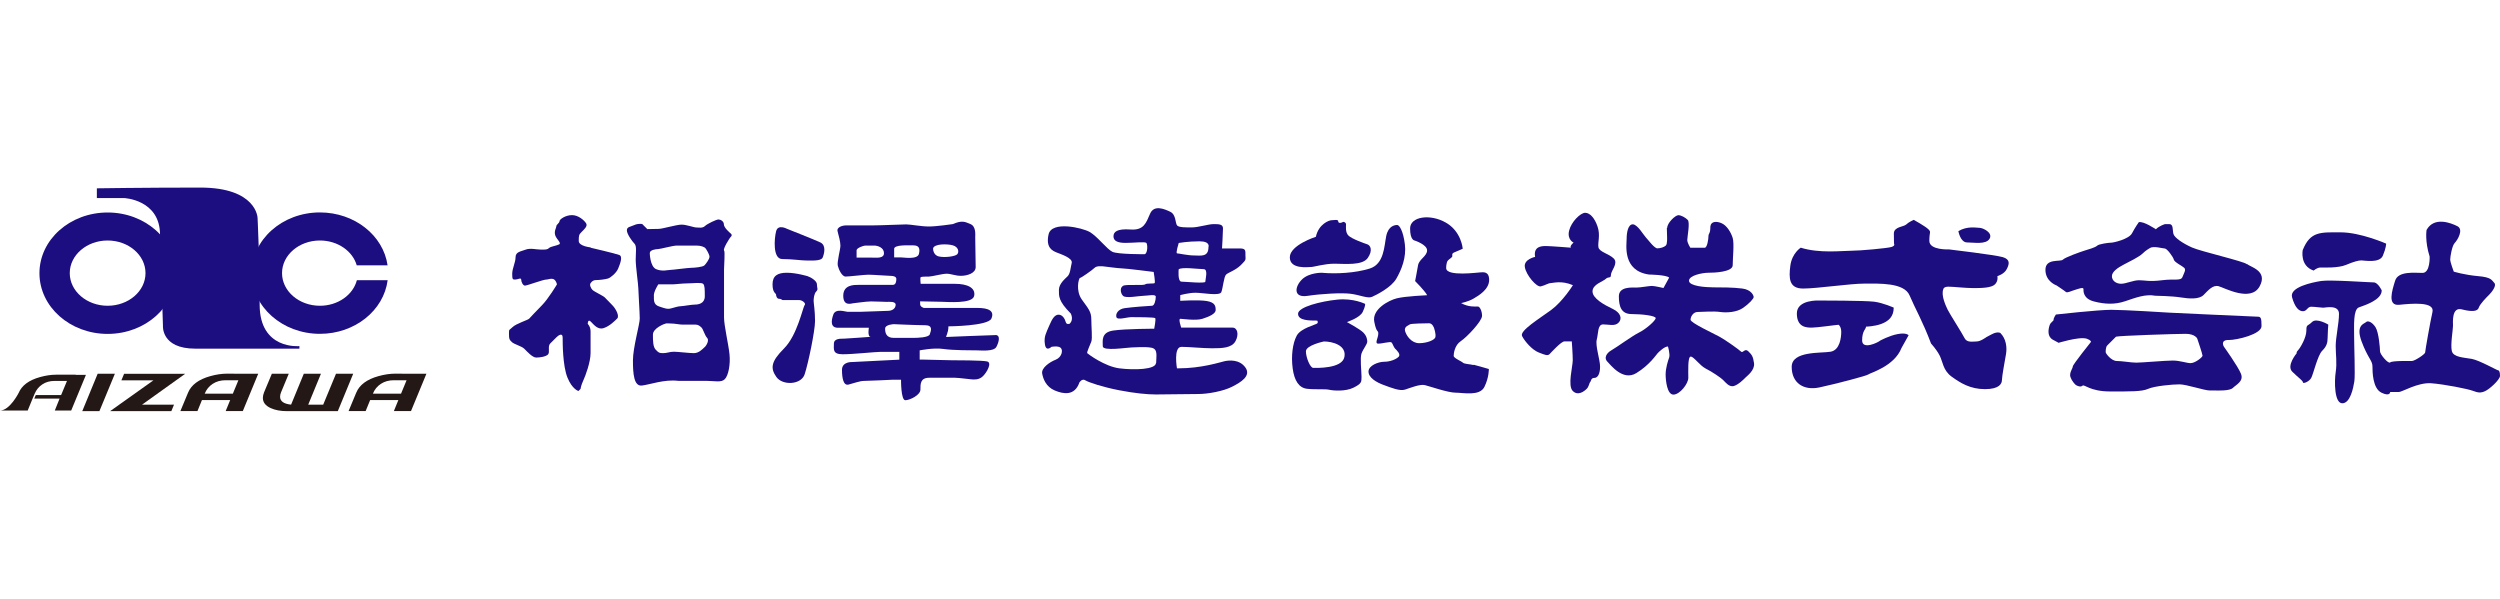
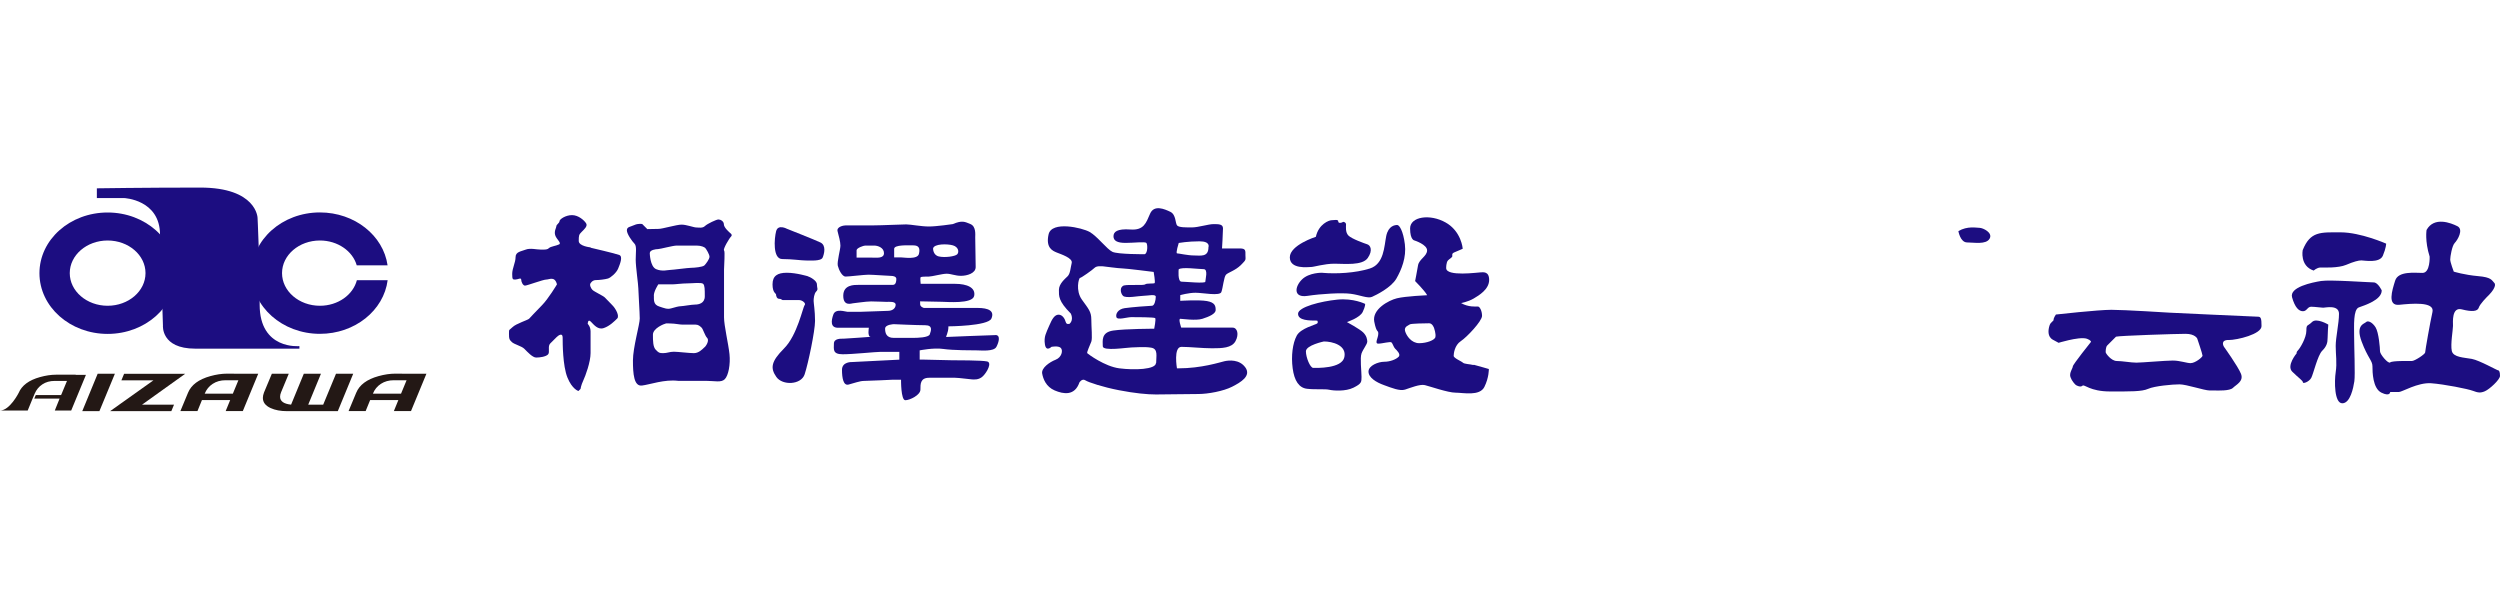
<svg xmlns="http://www.w3.org/2000/svg" id="_レイヤー_1" data-name=" レイヤー 1" width="334" height="80" viewBox="0 0 334 80">
  <defs>
    <style>
      .cls-1 {
        fill: #1c0d81;
      }

      .cls-2 {
        fill: none;
      }

      .cls-3 {
        fill: #231815;
      }
    </style>
  </defs>
  <rect class="cls-2" width="334" height="80" />
  <g>
    <g>
      <g>
        <path class="cls-1" d="m34.69,40.7c0-6.06-.28-11.6-.28-11.6,0,0-.11-4.04-7.66-4.04s-13.81.1-13.81.1v1.3h3.63s4.81.19,4.81,4.91l.39,12.13s-.28,3.08,4.31,3.08h13.92v-.34s-5.31.53-5.31-5.53Z" />
        <path class="cls-1" d="m14.38,40.85c-2.79,0-5.06-1.95-5.06-4.36s2.27-4.36,5.06-4.36,5.06,1.95,5.06,4.36-2.27,4.36-5.06,4.36Zm0-12.46c-5.03,0-9.11,3.63-9.11,8.11s4.08,8.11,9.11,8.11,9.11-3.63,9.11-8.11-4.08-8.11-9.11-8.11" />
        <path class="cls-1" d="m47.68,37.43c-.5,1.95-2.52,3.42-4.94,3.42-2.79,0-5.06-1.95-5.06-4.36s2.27-4.36,5.06-4.36c2.38,0,4.38,1.42,4.92,3.32h4.12c-.57-3.99-4.4-7.07-9.04-7.07-5.03,0-9.11,3.63-9.11,8.11s4.08,8.11,9.11,8.11c4.68,0,8.53-3.13,9.05-7.17h-4.11Z" />
      </g>
      <g>
        <path class="cls-3" d="m15.35,49.93l-2.07,5h-2.29s2.06-5,2.06-5h2.3Z" />
        <path class="cls-3" d="m20.5,50.81h-4.28l.36-.87h8.16s-5.76,4.12-5.76,4.12h4.27l-.36.87h-8.18s5.79-4.12,5.79-4.12Z" />
        <path class="cls-3" d="m31.24,49.93h1.84c1.26,0,1.74,0,1.42,0l-2.06,4.99h-2.29s.6-1.47.6-1.47h-3.77l-.6,1.47h-2.28s1.02-2.45,1.02-2.45c.43-1.05,1.43-1.79,2.98-2.22.79-.22,1.54-.33,2.23-.33h.92Zm.61.87h-1.71c-.66,0-1.23.16-1.72.48-.49.32-.85.76-1.07,1.31h3.76l.74-1.79Z" />
        <path class="cls-3" d="m47.19,49.93l-2.06,5h-6.79c-.86,0-1.59-.14-2.18-.41-.7-.32-1.04-.77-1.04-1.36,0-.22.05-.46.15-.72l1.05-2.51h2.26l-1.03,2.48c-.09.22-.13.41-.13.59,0,.61.49.96,1.47,1.06l1.7-4.13h2.29l-1.7,4.13h2l1.71-4.13h2.29Z" />
        <path class="cls-3" d="m53.71,49.93h1.84c1.26,0,1.74,0,1.42,0l-2.06,4.99h-2.29s.6-1.47.6-1.47h-3.77l-.6,1.47h-2.28s1.02-2.45,1.02-2.45c.43-1.05,1.43-1.79,2.98-2.22.79-.22,1.54-.33,2.23-.33h.92Zm.61.87h-1.71c-.66,0-1.23.16-1.72.48-.49.32-.85.76-1.07,1.31h3.76l.74-1.79Z" />
        <path class="cls-3" d="m10.11,50.06h-2.63c-.67,0-1.38.11-2.14.32-1.48.41-2.43,1.12-2.85,2.12,0,0-1.18,2.34-2.49,2.35h3.7s.58-1.42.58-1.42l.35-.83c.22-.52.56-.94,1.03-1.25.47-.31,1.01-.46,1.65-.46h1.64l-.71,1.71-.08.18h-3.38c-.05.11-.12.28-.2.47h3.38l-.07.18h0l-.42,1.04-.15.38h0s2.19,0,2.19,0l1.97-4.77c.3,0-.15,0-1.36,0Z" />
      </g>
    </g>
    <g>
      <path class="cls-1" d="m78.9,33.05s-1.58-.15-1.58-.86.02-.85.38-1.2c.36-.36.85-.79.6-1.16-.24-.38-1.01-1.09-1.88-1.09s-1.67.56-1.67.81-.42.45-.42.67-.32.63-.16,1.19c.16.56.89,1.05.53,1.24-.37.19-1.15.28-1.35.49-.21.21-.45.21-1.05.21s-1.47-.24-2.07,0c-.6.24-1.35.28-1.35,1s-.45,1.5-.45,2.25.08.75.41.75.79-.3.79,0,.23.81.51.81,2.42-.81,2.84-.81,1.13-.49,1.43.64c0,0-1.15,1.94-2.03,2.82-.88.88-1.5,1.58-1.69,1.77-.19.19-1.75.66-2.22,1.13-.47.47-.47.19-.47.9s.05.76.37,1.08c.32.32,1.31.54,1.68.91.38.38,1.09,1.17,1.58,1.17s1.28-.11,1.58-.41c.3-.3-.08-1.09.3-1.47.38-.38.6-.6.83-.83.23-.23.83-.68.83.04s0,3.76.64,5.34c.64,1.58,1.47,1.8,1.47,1.8l.28-.28s.06-.47.36-1.11c.3-.64.98-2.48.98-3.68v-2.89c0-.64-.38-1.01-.38-1.01,0,0,0-.71.41-.3.41.41.94,1.13,1.73.86.79-.26,1.48-.96,1.8-1.28.32-.32-.17-1.3-.68-1.8-.51-.51-.75-.79-.98-1.01-.23-.23-1.41-.77-1.65-1.01-.24-.24-.42-.72-.24-.9,0,0,.22-.41.7-.41s1.25-.1,1.62-.21c.37-.12,1.13-.76,1.36-1.34.23-.57.66-1.6.15-1.8-.5-.2-3.82-.97-3.82-.97Z" />
      <path class="cls-1" d="m94.1,35.46c-.22.22-1.36.32-1.77.32s-2.46.28-2.78.28-1.07.25-1.89-.1c-.82-.35-.85-2.14-.85-2.14,0-.44.82-.54,1.1-.54s1.99-.47,2.49-.47h2.68c.63,0,1.04.22,1.14.32.1.09.57.85.57,1.17s-.47.95-.69,1.17Zm-6.75,4.04c0-.6.6-1.51.6-1.51h1.89c.38,0,1.32-.13,1.99-.13s1.89-.16,2.11.06c.22.22.22.73.22,1.67s-.82,1.1-1.29,1.1-1.64.22-1.92.22-.73.13-1.26.28c-.54.16-.88,0-1.64-.25-.76-.25-.69-.85-.69-1.45m6.77,6.89c-.33.33-.8.8-1.43.8s-2.11-.19-2.68-.19-.88.19-1.42.19-.6-.06-.98-.44c-.38-.38-.39-1.17-.39-2.03s1.5-1.45,1.75-1.5c.16-.03.85.03,1.04.03s.82.13,1.2.13h1.73c.35,0,.58.21.79.41.2.21.44,1.07.73,1.36.28.28,0,.91-.33,1.25m3.36-15.31s-.79-.66-.79-1.1-.47-.66-.73-.66-1.48.57-1.8.88c-.32.32-.85.19-1.17.19s-1.29-.38-1.96-.38-2.55.57-3.06.57-1.51.03-1.51.03l-.68-.68s-.52-.11-1.06.14c-.54.25-.99.22-.99.71s.71,1.47,1.02,1.78c.32.32.16,1.2.16,2.14s.35,3.34.35,3.82.19,3.25.19,4.04-.91,3.85-.91,5.61.13,3.47,1.2,3.34c1.07-.13,3-.85,4.83-.63h3.69c1.2,0,2.07.27,2.55-.22.49-.49.77-1.99.63-3.34-.14-1.36-.73-3.82-.73-4.92v-6.4c0-.6.16-2.4,0-2.55-.16-.16.69-1.61.95-1.86.25-.25-.19-.5-.19-.5" />
      <path class="cls-1" d="m105.14,30.57s-1.2-.66-1.45.32c-.25.98-.47,3.72.82,3.72s2.55.19,3.09.19,2.08.13,2.3-.38c.22-.5.5-1.64-.28-2.02-.79-.38-4.48-1.83-4.48-1.83Z" />
      <path class="cls-1" d="m107.94,36.91s-1.55-.47-2.81-.47-1.92.41-1.92,1.55.47,1.2.47,1.36.09.57.41.57.35.17.49.17h2.19c.41,0,.96.44.73.68s-.98,4.01-2.74,5.77c-1.77,1.77-1.86,2.65-1.04,3.82.82,1.17,3.31,1.07,3.78-.35.47-1.42,1.39-5.8,1.39-7.13s-.19-2.4-.19-2.68.05-.96.35-1.26c.3-.3.09-.44.09-.95s-.94-1-1.2-1.07Z" />
      <path class="cls-1" d="m124.22,44.67c-.16.44-1.7.47-2.21.47h-2.62c-.98,0-1.14-.66-1.14-1.23s1.17-.6,1.17-.6c0,0,3.09.14,4.18.14s.77.77.62,1.21Zm-4.76-10.28v-1.14c0-.57,1.83-.47,2.55-.47s.95.35.76,1.14c-.19.79-2.02.47-2.37.47h-.95m-2.9.03h-2.11v-.98c0-.32.95-.63,1.14-.63h1.23c.47,0,1.29.28,1.29,1.01s-.95.6-1.55.6m8.11-1.23c.13-.63,1.89-.63,2.65-.41.76.22.85.91.57,1.2-.28.28-1.67.47-2.46.28-.79-.19-.76-1.07-.76-1.07m8.3,11.58c-.69,0-6.4.25-6.53.25s.28-.5.28-1.42c0,0,5.3-.03,5.74-1.04.44-1.01-.35-1.42-1.86-1.42h-7.16s-.5-.13-.5-.5v-.38s2.27.06,2.9.06,4.1.32,4.32-.79c.22-1.1-.95-1.61-2.55-1.61h-4.6s-.09-.79,0-.88c.09-.09.69-.09,1.1-.09s1.77-.38,2.37-.38,1.14.28,1.92.28,1.96-.32,1.96-1.17-.06-3.63-.06-3.97.13-1.45-.63-1.77c-.76-.31-1.1-.54-2.37,0,0,0-2.14.32-3.19.32s-2.43-.28-3.03-.28-3.31.13-4.29.13h-3.78c-.32,0-1.26.19-1.1.79.16.6.38,1.42.38,1.92s-.47,2.15-.35,2.68c.13.54.57,1.45,1.04,1.45s2.49-.25,3.06-.25,2.74.16,3.03.16.69.09.69.41-.06.79-.47.79h-4.57c-.6,0-2.05-.03-2.05,1.45s1.14,1.01,1.29,1.01,1.73-.25,2.43-.25,1.67.06,2.05.06,1.23-.09,1.23.38-.41.82-1.04.82-3.03.13-3.72.13h-1.67c-.25,0-1.58-.5-1.89.35s-.41,1.78.62,1.78h4.12s-.22,1.21.25,1.21c0,0-3.37.25-3.66.25s-1.26-.06-1.26.66-.22,1.42,1.17,1.42,4.38-.32,5.02-.32h2.55v1.04l-6.34.32s-1.32-.06-1.32,1.04.19,2.14.87,1.97c.68-.17,1.5-.49,2.07-.49s3.85-.16,3.85-.16h1.1s-.03,2.74.57,2.74,2.02-.69,2.02-1.42-.03-1.58,1.17-1.58h3.47c.5,0,2.05.22,2.27.22s.9.11,1.45-.44c.55-.55,1.23-1.8.55-1.96-.68-.16-4.24-.16-4.78-.16s-3.88-.09-3.88-.09h-.35v-1.23s1.86-.38,3.15-.19c1.29.19,3.97.19,4.51.19s2.24.19,2.59-.47c.35-.66.57-1.58-.13-1.58" />
      <path class="cls-1" d="m154.44,48.48c0,.91-2.93.98-4.89.73-1.96-.25-4.18-1.91-4.29-2.02-.11-.11.38-1.1.54-1.55.16-.44,0-1.92,0-2.96s-.38-1.42-1.26-2.65c-.88-1.23-.41-2.9-.25-2.9s1.67-1.07,1.96-1.36c.28-.28.98-.19,1.1-.19s2.08.28,2.59.28,4.19.47,4.19.47c0,0,.24,1.38.13,1.49-.11.11-1.1,0-1.26.17-.17.17-2.19,0-2.81.14-.61.14-.54,1.01-.16,1.39.38.38,2.14,0,2.74,0s1.64-.28,1.64.13-.16,1.2-.5,1.2-2.78.19-3.66.32c-.88.13-1.23.76-1.1,1.2.13.44,1.42,0,1.99,0s3.06,0,3.19.13c.13.13-.13,1.42-.13,1.42,0,0-3.82,0-5.47.24-1.66.24-1.4,1.4-1.4,2.1s3.28.16,3.82.16,1.7-.13,2.65.03c.95.16.66,1.14.66,2.05Zm3.03-16.02s1.26-.22,2.78-.22,1.2.79,1.2.79c0,1.36-1.07,1.1-1.92,1.1s-2.05-.28-2.27-.28.22-1.39.22-1.39m3.56,5.17c0,.28-2.65,0-3.19,0s-.38-1.64-.38-1.64c.36-.36,2.71-.03,3.34-.03s.22,1.39.22,1.67m5.36,11.48c-.79-1.14-2.24-.98-2.81-.85-.57.13-3.06.95-6.15.95h-.19s-.5-2.87.6-2.87,2.78.19,4.1.19,2.62-.03,3.12-.95c.5-.91.25-1.81-.39-1.81h-6.86s-.41-1.18-.13-1.18,2.08.28,2.96,0c.88-.28,1.77-.66,1.77-1.17s-.06-1.01-1.17-1.2c-1.1-.19-3.56-.03-3.56-.03v-.76s1.1-.32,2.05-.32,3.22.47,3.44-.09c.22-.57.33-2.03.63-2.33.3-.3,1.23-.54,1.99-1.29.76-.76.6-.66.6-1.29s.06-.92-.76-.92h-2.37s.13-2.11.13-2.68-.57-.57-1.26-.57-2.05.44-2.87.44-1.72.02-1.99-.25c-.27-.27-.13-1.45-.91-1.83-.79-.38-2.18-.98-2.71.25-.54,1.23-.82,2.24-2.62,2.11-1.8-.13-2.27.32-2.27.91s.5.88,1.61.88,2.59-.19,2.78,0c.19.19.19,1.39-.22,1.51,0,0-3.6.03-4.32-.32-.73-.35-2.02-2.08-3.03-2.65-1.01-.57-5.08-1.51-5.49.32-.41,1.83.57,2.21,1.1,2.43.54.22,2.15.73,1.99,1.39-.16.66-.19,1.42-.54,1.77-.35.35-1.17,1.01-1.17,1.83s-.09,1.48,1.58,3.15c0,0,.44.79-.13,1.36,0,0-.43.2-.54-.22-.11-.43-.44-.98-.95-.98s-.85.51-1.26,1.48c-.41.98-.73,1.45-.57,2.49.16,1.04.87.33.87.33,0,0,.91-.19,1.25.14.33.33.13,1.26-.69,1.58-.82.32-1.92,1.1-1.8,1.83.13.73.51,1.77,1.67,2.27,1.17.5,2.68.76,3.31-1.07,0,0,.35-.57.79-.28.44.28,2.37.91,4.48,1.32,2.11.41,3.78.57,4.95.57s4.35-.06,5.65-.06,3.37-.38,4.54-.98c1.17-.6,2.55-1.42,1.77-2.56" />
      <path class="cls-1" d="m175.79,31.64s-3.47,1.1-3.47,2.74,2.46,1.29,2.84,1.29,1.77-.44,3.12-.44,3.72.28,4.45-.76c.72-1.04.35-1.7-.06-1.83-.41-.13-2.1-.74-2.52-1.17-.43-.43-.32-1.2-.32-1.48s-.35-.41-.44-.32c-.1.09-.6.22-.6-.09s-.54-.16-.88-.16-1.73.5-2.11,2.21Z" />
      <path class="cls-1" d="m176.67,36.44s-1.77-.06-2.74.91c-.98.98-1.14,2.46.73,2.18,1.86-.28,4.57-.44,5.8-.28,1.23.16,2.27.66,2.84.41.57-.25,2.55-1.23,3.25-2.43.69-1.2,1.36-2.84,1.14-4.6-.22-1.77-.73-2.57-1.02-2.57s-1.18.08-1.47,1.47c-.28,1.39-.28,3.75-2.21,4.35-1.92.6-4.45.73-6.31.57Z" />
      <path class="cls-1" d="m179.61,47.7c-.31,1.58-3.75,1.45-4.16,1.45s-.98-1.39-.98-2.21,2.4-1.32,2.4-1.32c1.14,0,3.06.5,2.74,2.08Zm3.06-2.02c0-.32-.08-.8-.54-1.26-.46-.46-2.18-1.39-2.18-1.39,0,0,1.74-.57,2.11-1.36.38-.79.32-1.07.32-1.07,0,0-1.55-.79-3.72-.57-2.18.22-5.24.98-5.24,1.89s1.51.91,2.56.91c0,0,.17.21,0,.38-.17.17-2.21.63-2.74,1.64-.54,1.01-.76,2.68-.54,4.35.22,1.67.85,2.62,1.92,2.74,1.07.13,2.4,0,2.96.13.57.13,2.18.25,3.25-.28,1.07-.54,1.07-.73,1.07-1.45s-.22-2.52,0-3.12c.22-.6.76-1.23.76-1.55" />
-       <path class="cls-1" d="m209.88,33.09s-2.78-.22-3.34-.22-1.7.03-1.45,1.45c0,0-1.55.32-1.37,1.37.17,1.06,1.56,2.7,2.13,2.57.57-.13,1.01-.44,1.33-.44s1.42-.38,2.96.28c0,0-1.34,2.16-2.9,3.31-1.56,1.15-4.26,2.78-3.89,3.49.36.71,1.34,1.85,2.22,2.19.88.35,1.2.47,1.45.22.25-.25,1.55-1.7,1.99-1.7h.98s.13,1.7.13,2.52-.71,3.39,0,4.1c.71.71,1.55.03,1.86-.28.32-.32.33-.77.47-.91.14-.14.09-.55.55-.55s.77-.55.77-1.5-.66-2.81-.44-3.63c.22-.82.09-2.02.85-2.02s1.55.28,2.05-.22c.51-.5.35-1.32-.79-1.86-1.14-.54-2.68-1.39-2.68-2.33s1.4-1.31,1.77-1.67c.36-.36.69,0,.69-.54s1.02-1.53.38-2.18c-.65-.65-1.94-.87-2.05-1.51-.11-.65.28-1.58-.11-2.74-.39-1.17-1.03-1.86-1.66-1.86s-1.86,1.2-2.15,2.4c-.28,1.2.6,1.58.6,1.58,0,0-.57.47-.35.69Z" />
-       <path class="cls-1" d="m222.69,30.44s.03.95.03,1.1.06,1.04-.16,1.26c-.22.22-.73.38-1.14.38s-1.28-1.21-1.55-1.48c-.27-.27-1.1-1.73-1.73-1.73s-.82,1.1-.82,1.92-.6,4.29,3,4.79c0,0,2.3.03,2.68.41l-.76,1.39s-1.17-.28-1.55-.28-1.51.22-2.08.22-2.33-.16-2.33,1.17.31,2.37,1.7,2.37,3.22.22,3.22.54-1.26,1.45-2.21,1.92c-.95.47-2.97,1.96-3.69,2.37-.73.41-1.01,1.07-.57,1.51.44.44,2.08,2.65,3.88,1.55,1.8-1.1,2.68-2.49,2.87-2.68.19-.19.88-.88,1.36-.88,0,0,.31,1.04.16,1.48-.16.44-.47,1.42-.47,2.24s.19,2.71,1.04,2.71,1.99-1.45,1.99-2.24-.1-2.84.32-2.84,1.2,1.2,2.02,1.61c.82.41,2,1.21,2.3,1.51.3.3.82.98,1.42.82.6-.16,1.33-.88,1.58-1.14.25-.25,1.26-.98,1.14-1.92-.13-.95-.32-1.14-.77-1.59-.46-.46-.71.3-.96.05-.25-.25-2.11-1.58-2.93-2.02-.82-.44-3.82-1.83-3.82-2.24s.35-1.04.95-1.04,2.08-.13,3,0c.92.13,2.24.03,3.06-.54.82-.57,1.42-1.23,1.42-1.45s-.31-.98-1.51-1.14c-1.2-.16-2.9-.16-3.91-.16s-3.22-.16-3.22-.88,1.8-1.07,2.59-1.07,3.25-.09,3.25-1.01.22-2.9,0-3.63c-.22-.73-.76-1.64-1.45-1.96-.65-.3-1.43-.31-1.53.38,0,.05-.01.1-.01.16,0,.85-.25.79-.25,1.17s-.16,1.55-.5,1.55h-1.92s-.41-.63-.41-1.04.39-2.35.06-2.68c-.33-.33-.88-.63-1.26-.63s-1.48,1.01-1.48,1.7Z" />
-       <path class="cls-1" d="m253.07,32.62s.12.22-.38.38c-.51.16-4.16.5-5.36.5s-4.26.38-6.75-.41c0,0-1.17.73-1.39,2.4-.22,1.67-.19,3.06,1.7,3.06s6.25-.66,8.2-.66,5.3-.16,6.03,1.58c.73,1.73,1.73,3.41,2.87,6.43,0,0,.69.73,1.14,1.58.44.85.44,1.99,1.61,2.84,1.17.85,2.49,1.67,4.45,1.67s2.27-.76,2.27-1.23.38-2.52.54-3.44c.16-.91.02-2.07-.76-2.84,0,0-.38-.22-1.1.16l-.73.38s-.79.6-1.33.6-1.29.19-1.61-.44c-.31-.63-2.05-3.34-2.27-3.82-.22-.47-.91-1.89-.57-2.74,0,0,.03-.32.69-.32s2.24.19,3.34.19,2.4-.03,2.87-.5c.47-.47.32-1.1.32-1.1,0,0,.91-.25,1.26-.95.35-.69.47-1.29-.55-1.59-1.03-.3-7.18-1.03-7.18-1.03,0,0-2.62.13-2.62-1.14s.28-1.14-.13-1.55c-.41-.41-1.96-1.26-1.96-1.26,0,0-.69.31-1.01.63-.32.31-1.64.28-1.64,1.2s.03,1.42.03,1.42Z" />
-       <path class="cls-1" d="m253,41.1s-1.39-.63-2.59-.79c-1.2-.16-7.38-.16-7.38-.16,0,0-2.97-.16-2.97,1.73s1.33,1.89,2.02,1.89,3.31-.38,3.56-.38c0,0,.35.25.35.95s-.16,2.43-1.42,2.65c-1.26.22-5.2-.13-5.2,2.02s1.58,3.22,3.75,2.74c2.18-.47,6.31-1.55,6.5-1.73.19-.19,3.47-1.07,4.42-3.53l.95-1.7s-.28-.38-1.45-.16c-1.17.22-2.36.88-2.36.88-.22.22-2.4,1.29-2.4-.03s.52-1.48.52-1.84c0,0,1.09-.02,2.03-.36.95-.35,1.67-.95,1.67-2.18Z" />
      <path class="cls-1" d="m261.64,30.88s.25,1.51,1.17,1.51,2.52.32,3-.5c.47-.82-.92-1.45-1.33-1.45s-1.64-.28-2.84.44Z" />
-       <path class="cls-1" d="m291.58,37c-.22.57-1.04.22-2.74.44-1.7.22-2.27,0-3.06,0s-1.73.47-2.4.47-1.23-.41-1.23-1.01.79-1.14,1.58-1.55c.79-.41,2.08-1.04,2.52-1.48.44-.44.98-.73.98-.73.49-.32,1.7.06,1.99.06s1.12,1.12,1.2,1.48c.08.36,1.12.84,1.39,1.1.27.27,0,.63-.22,1.2Zm8.61-1.7c-.39-.39-6.15-1.7-7.35-2.24-1.2-.54-2.33-1.29-2.47-1.81-.14-.52.02-1.31-.55-1.31h-.57s-.74.21-1.23.69c0,0-1.61-1.1-2.27-.95,0,0-.5.69-.91,1.48-.41.79-2.46,1.26-2.78,1.26s-1.66.17-1.89.41c-.24.24-1.2.5-1.7.66-.51.16-2.54.87-2.87,1.2-.33.33-2.33-.22-2.33,1.36s1.48,2.08,1.48,2.08c0,0,1.1.73,1.26.88.16.16.76-.16,1.2-.28.44-.13,1.14-.41,1.14-.13s-.06,1.29,1.39,1.67c1.45.38,2.81.44,4.19-.03,1.39-.47,2.71-.98,4.01-.73,0,0,2.18.03,3.37.22,1.2.19,2.49.28,3.09-.32.6-.6,1.23-1.39,2.02-1.17.79.22,4.29,2.15,5.46.03,1.17-2.11-1.28-2.6-1.67-3" />
      <path class="cls-1" d="m292.71,48.52c-.57,0-1.45-.35-2.43-.35s-4.13.28-4.86.28-1.89-.22-2.62-.22-1.48-1.01-1.48-1.17,0-.69.2-.9c.21-.2,1.18-1.18,1.18-1.18.41-.13,8.04-.38,9.3-.38s1.55.63,1.55.63c0,0,.71,2.08.71,2.29s-.99.99-1.56.99Zm5.01-3.09c1.2,0,4.42-.79,4.42-1.86s-.09-1.26-.5-1.26-11.83-.54-11.83-.54c0,0-5.96-.38-7.73-.38s-7.41.63-7.41.63c0,0-.31.44-.31.69s-.38.25-.55.8c-.17.55-.3,1.47.46,1.88l.76.41s.51-.16,1.33-.35c.82-.19,1.92-.38,2.46-.19.54.19.54.41.54.41,0,0-2.43,3.03-2.43,3.28s-.51.88-.32,1.42c.19.54.55.9.68,1.03.13.13.69.37.93.13.24-.24.98.77,3.69.77s4.23.03,5.08-.35c.85-.38,3.25-.6,4.19-.6s3.31.82,4.04.82h.73c.35,0,1.94.08,2.37-.35.43-.43,1.48-.88,1.07-1.89-.41-1.01-2.27-3.6-2.27-3.6,0,0-.57-.91.63-.91" />
      <path class="cls-1" d="m309.11,36.15s.44-.41.91-.41,2.37.09,3.41-.35c1.04-.44,1.67-.6,2.05-.6s2.43.41,2.87-.63c.44-1.04.44-1.61.44-1.61,0,0-3.41-1.51-6.09-1.51s-4.04-.16-5.06,2.38c0,0-.41,2.11,1.47,2.73Z" />
      <path class="cls-1" d="m318.2,38.8s-.5-1.07-1.07-1.07-5.84-.38-7.03-.19c-1.2.19-4.26.82-3.88,2.18.38,1.36.91,1.86,1.45,1.86s.6-.6,1.1-.6,1.33.13,1.61.13,2.11-.44,2.11.82-.44,3.15-.44,4.29.19,2.27,0,3.5c-.19,1.23-.19,4.16.88,4.16s1.48-2.08,1.61-2.93c.13-.85-.03-4.67-.03-6.06s-.13-3.53.63-3.82c.76-.28,3.06-.98,3.06-2.27Z" />
      <path class="cls-1" d="m311.07,43.37s-1.58-.95-2.18-.35c-.6.6-.76.25-.76,1.17s-.82,2.3-1.1,2.59c-.28.28-.19.41-.19.41,0,0-1.4,1.66-.6,2.46.8.8,1.43,1.2,1.43,1.43s.84-.07,1.12-.61c.28-.54.85-3,1.45-3.6.6-.6.73-1.07.73-1.73s.09-1.77.09-1.77Z" />
      <path class="cls-1" d="m327.82,36.28s-.47-1.23-.47-1.61.24-1.84.6-2.21c.36-.36,1.23-1.8.36-2.24-.87-.44-3.11-1.32-4.12.5,0,0-.25,1.45.41,3.56,0,0,.09,2.18-.95,2.18s-3.25-.28-3.66,1.04c-.41,1.32-1.07,3.38.54,3.22,1.61-.16,4.76-.47,4.45.95-.32,1.42-.98,5.2-.98,5.42s-1.39,1.14-1.77,1.14-2.67-.05-2.9.19c-.24.24-1.36-1.07-1.36-1.48s-.16-2.52-.6-3.22c-.44-.69-1.03-.93-1.26-.69-.24.24-1.42.38-.6,2.59.82,2.21,1.45,2.55,1.45,3.31s.03,2.96,1.2,3.53c1.17.57,1.17-.09,1.17-.09h1.17c.41,0,2.52-1.29,4.29-1.17,1.77.13,4.92.76,5.58,1.01.66.25,1.01.32,1.61.06.6-.25,2.02-1.55,2.02-2.05s-.1-.74-.24-.74-2.51-1.34-3.52-1.53c-1.01-.19-2.49-.19-2.68-1.07-.19-.88.16-2.84.16-3.34s-.19-2.55,1.17-2.21c1.36.35,2.11.28,2.27-.22.16-.5,1.04-1.39,1.39-1.73.35-.35,1.04-1.23.69-1.58-.35-.35-.35-.76-2.17-.91-1.83-.16-3.25-.6-3.25-.6Z" />
      <path class="cls-1" d="m191.78,45.02c-.09.42-1.16.83-2.18.83s-1.7-.98-1.88-1.61c-.18-.63.51-.78.63-.9.12-.12,2.15-.15,2.59-.15s.65.63.65.63c0,0,.27.78.18,1.19Zm5.08,3.75c-.5-.13-1.23-.13-1.42-.32-.19-.19-1.23-.6-1.23-.91s.13-1.42.95-1.96c.82-.54,2.84-2.68,2.84-3.38s-.32-1.25-.55-1.25-1.28.11-2.25-.46c0,0,.91-.16,1.67-.6.76-.44,2.08-1.26,2.08-2.49s-.88-1.01-1.17-1.01-4.57.6-4.57-.57c0,0-.02-.77.25-1.04.27-.27.57-.38.57-.57s-.1-.35.33-.52c.43-.17,1.06-.46,1.06-.46,0,0-.16-2.3-2.27-3.5-2.11-1.2-4.76-.79-4.76.79s.6,1.61.6,1.61c0,0,1.67.54,1.67,1.32s-1.07,1.17-1.21,2c-.14.84-.39,2.1-.39,2.1,0,0,1.29,1.29,1.61,1.89,0,0-2.9.13-4.04.41-1.13.28-3.34,1.48-3.03,3.12.32,1.64.54,1.04.54,1.61s-.54,1.33,0,1.33,1.61-.32,1.77-.16c.16.16.28.63.47.82.19.19.82.76.47,1.1-.35.35-1.14.66-1.92.66s-2.1.5-2.1,1.31,1.03,1.44,2.07,1.81c1.04.38,2.11.82,2.81.6.69-.22,1.99-.76,2.65-.6.66.16,3.09,1.01,4.1,1.01s3.22.5,3.85-.76c.63-1.26.6-2.4.6-2.4,0,0-1.51-.44-2.02-.57" />
    </g>
  </g>
</svg>